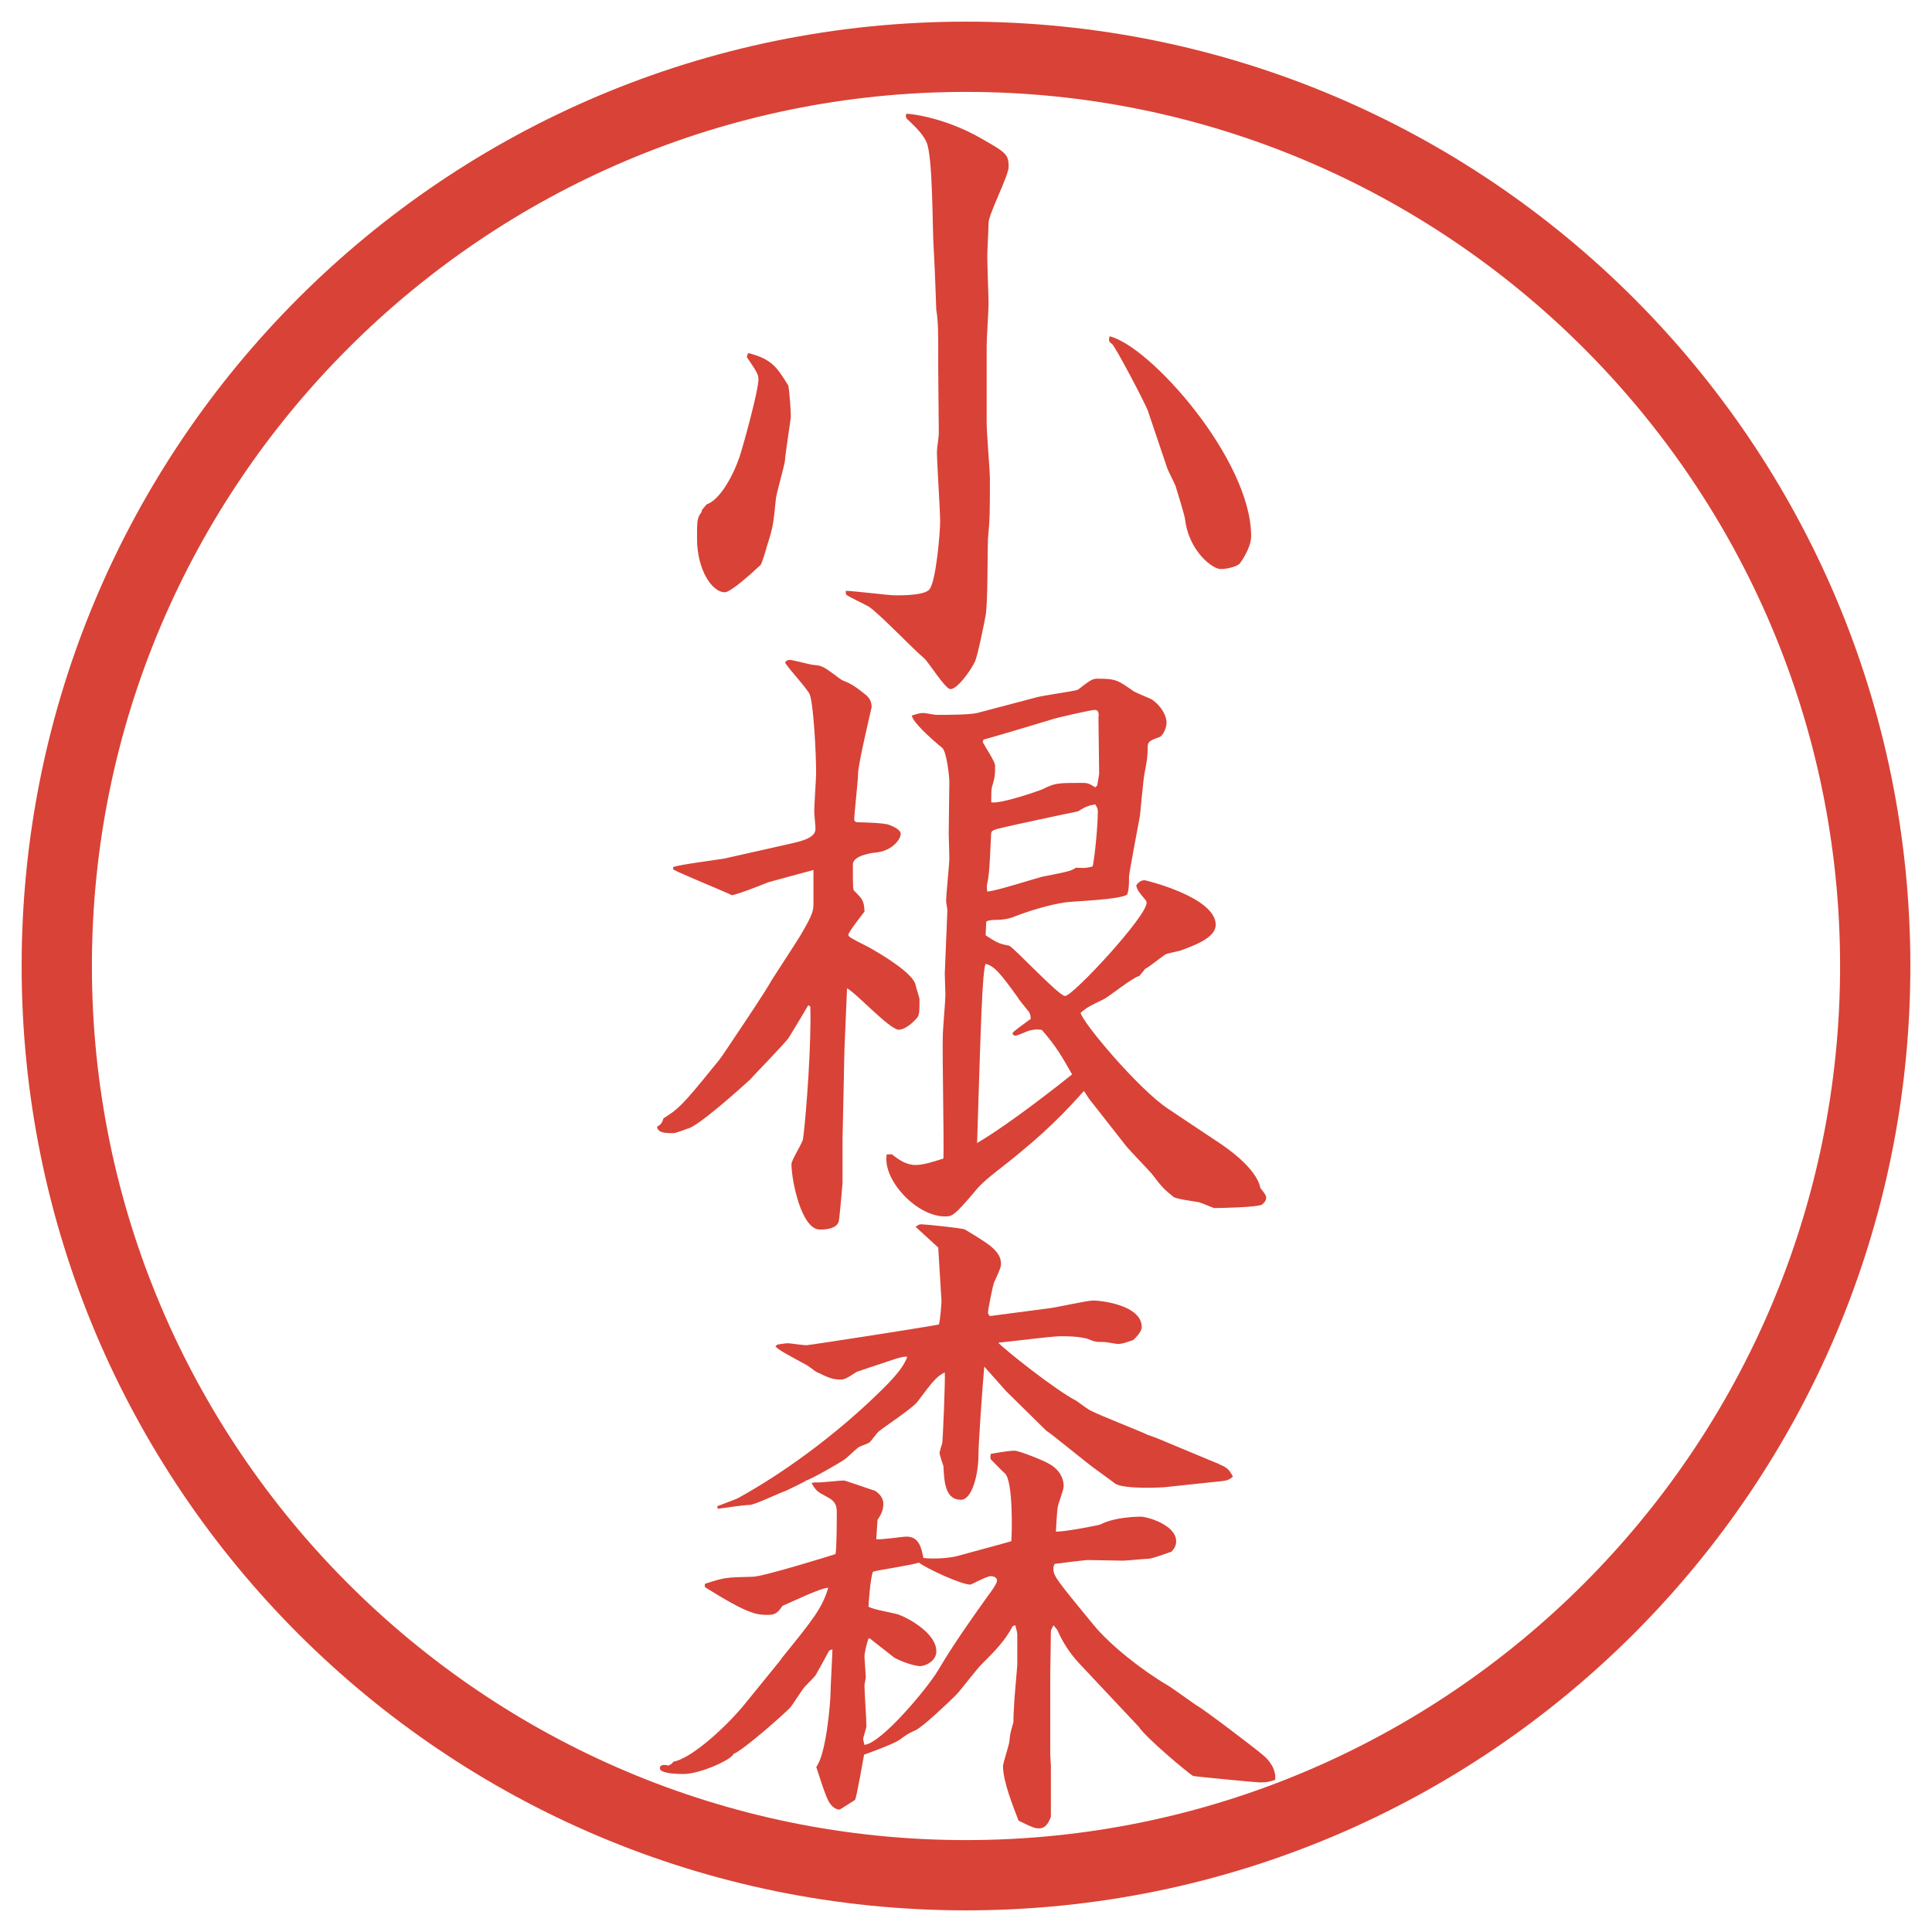
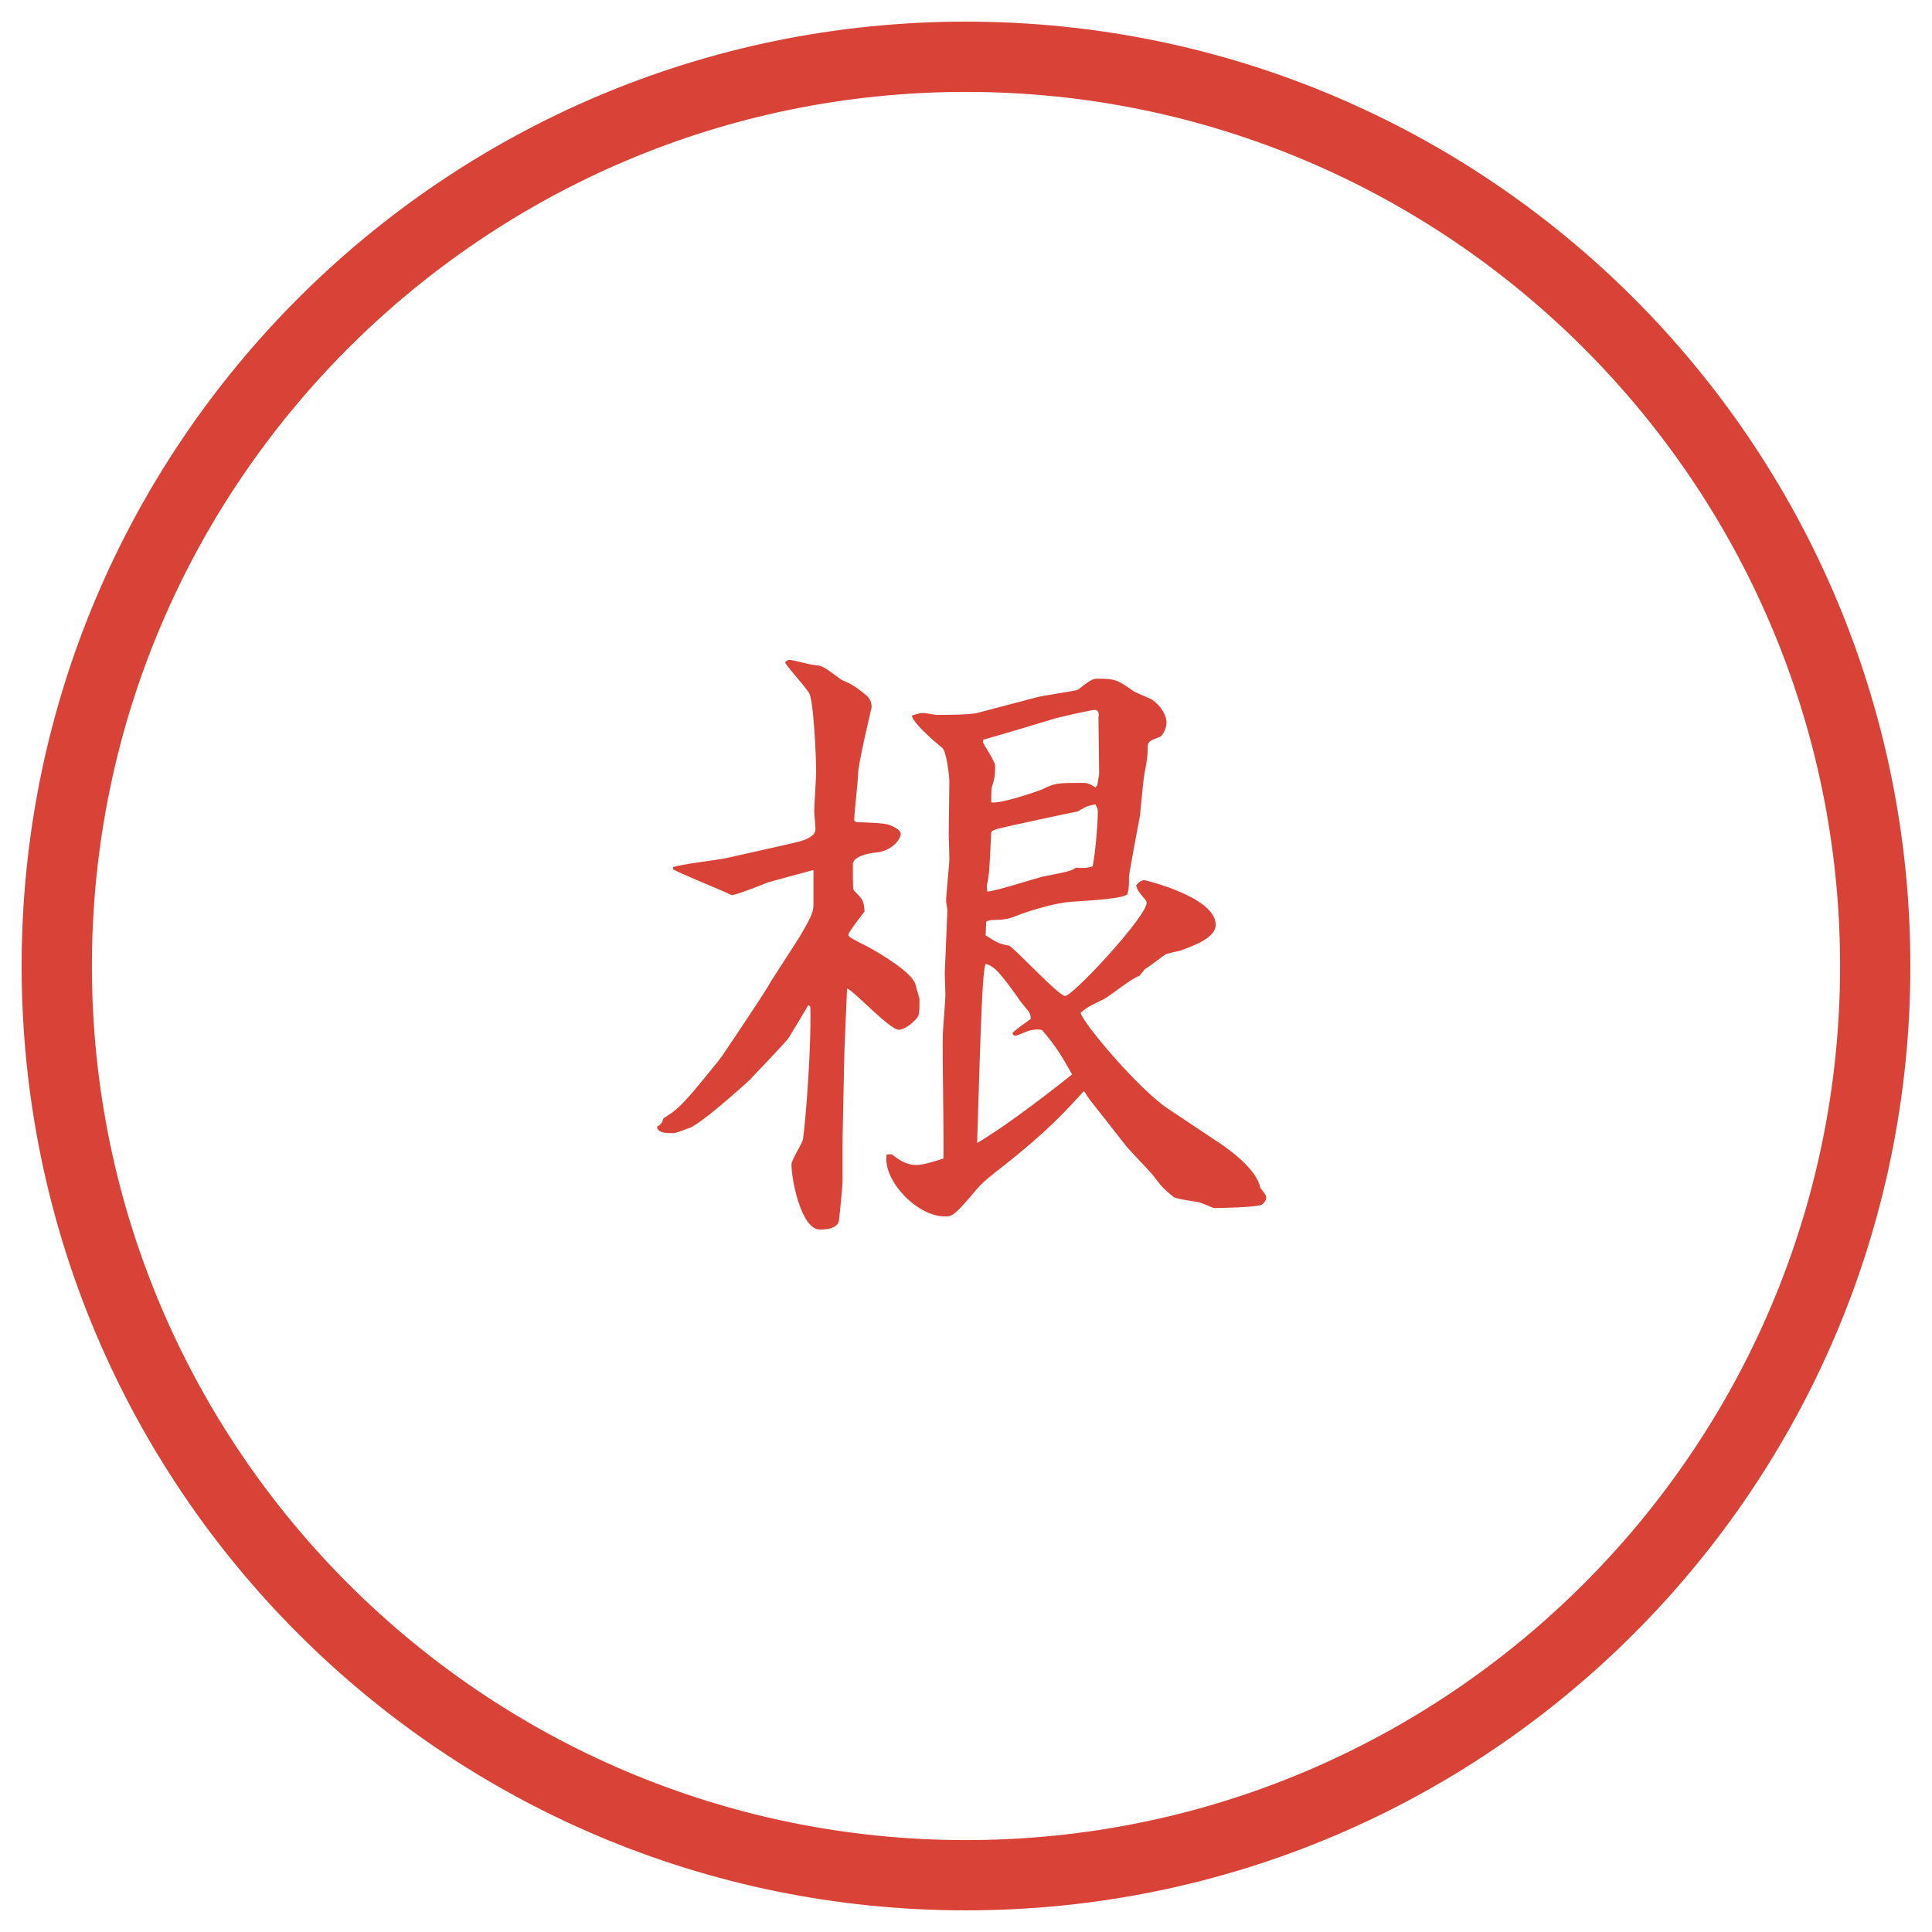
<svg xmlns="http://www.w3.org/2000/svg" id="_レイヤー_1" data-name="レイヤー_1" version="1.1" viewBox="0 0 27.496 27.496">
  <g id="_楕円形_1" data-name="楕円形_1">
    <path d="M13.748,1.308c6.859,0,12.44,5.581,12.44,12.44s-5.581,12.44-12.44,12.44S1.308,20.607,1.308,13.748,6.889,1.308,13.748,1.308M13.748.308C6.325.308.308,6.325.308,13.748s6.017,13.44,13.44,13.44,13.44-6.017,13.44-13.44S21.171.308,13.748.308h0Z" fill="#d94236" />
  </g>
  <g>
-     <path d="M10.648,5.025c.34.083.414.211.57.46.019.083.037.377.037.442,0,.037-.083.561-.083.625-.009.083-.12.46-.129.543-.037.359-.037.396-.129.681-.009.037-.074.258-.092.267-.129.12-.423.386-.506.386-.184,0-.396-.322-.396-.764,0-.249,0-.294.064-.377,0-.019.009-.028.018-.046.028-.027.028-.037.056-.064.184-.064.368-.387.469-.681.073-.23.267-.948.267-1.095,0-.074-.019-.102-.166-.322l.019-.055ZM13.353,5.172c0-.479,0-.589-.028-.764,0-.037-.027-.736-.037-.875-.019-.239-.009-1.306-.102-1.509-.055-.129-.193-.249-.257-.313-.028-.027-.037-.027-.037-.073l.009-.019c.083,0,.571.064,1.077.359.34.193.377.221.377.396,0,.129-.286.672-.286.801,0,.073-.018.396-.018.46,0,.156.018.58.018.699,0,.074-.027.488-.027.58v1.113c0,.129.046.672.046.782,0,.497,0,.552-.027.855-.009.175,0,.957-.037,1.113-.018.102-.11.552-.147.635-.055.12-.249.396-.35.396-.074,0-.313-.387-.377-.442-.138-.11-.653-.653-.792-.736-.046-.028-.303-.147-.312-.166-.009-.009-.009-.019-.009-.055.11,0,.607.064.708.064s.433,0,.488-.092c.092-.138.147-.81.147-.957,0-.156-.046-.855-.046-.994,0-.046.027-.221.027-.257l-.009-1.003ZM16.343,5.862c-.046-.129-.47-.929-.516-.966-.055-.037-.046-.055-.036-.11.579.138,2.015,1.757,2.015,2.843,0,.175-.156.386-.166.396-.055.046-.192.074-.267.074-.119,0-.451-.258-.506-.699,0-.046-.129-.46-.138-.488-.019-.046-.11-.221-.12-.258l-.267-.791Z" fill="#d94236" />
    <path d="M9.581,12.339c.11-.037.625-.102.727-.12l.902-.203c.211-.046.396-.092.396-.221,0-.037-.018-.212-.018-.249,0-.083.027-.469.027-.543,0-.294-.037-.984-.092-1.123-.037-.083-.313-.377-.35-.451.018-.027.037-.037.064-.037.055,0,.303.073.358.073.092.009.12.019.258.12.064.046.12.092.147.102.12.046.184.092.322.202.055.046.083.102.083.175-.009.046-.193.81-.193.948,0,.101-.055.562-.055.663l.027.027c.074,0,.405.009.469.037.074.027.166.074.166.129,0,.073-.12.248-.368.267-.019,0-.313.037-.313.166,0,.322,0,.359.019.377.12.12.138.138.147.294-.027.037-.23.294-.23.331,0,.028.028.046.285.175.184.102.645.377.672.543.009.046.055.175.055.202,0,.185,0,.23-.046.276-.074.083-.175.156-.249.156-.129,0-.616-.533-.736-.589l-.037.874-.027,1.27v.617c0,.027-.046.543-.055.561-.037.102-.184.111-.267.111-.267,0-.405-.709-.405-.93,0-.064.166-.312.166-.368.046-.35.12-1.38.102-1.877l-.028-.019c-.037.064-.23.387-.276.46-.037.064-.524.562-.552.599-.12.11-.754.681-.893.699-.046.019-.166.064-.202.064-.102,0-.221,0-.23-.093.055-.027.073-.055.092-.119.193-.12.258-.166.708-.727.12-.139.129-.166.285-.396.184-.275.469-.699.543-.837.064-.101.359-.552.414-.644.184-.313.184-.35.184-.469v-.46c-.102.027-.617.166-.644.175-.184.074-.423.166-.516.184-.128-.064-.727-.304-.837-.368v-.037ZM12.7,16.434c.083.064.193.146.331.146.12,0,.276-.055.396-.092.009-.276-.018-1.5-.009-1.748,0-.092.037-.497.037-.58,0-.046-.009-.267-.009-.303l.037-.902c0-.018-.018-.11-.018-.129,0-.101.046-.524.046-.607,0-.055-.009-.322-.009-.35,0-.12.009-.635.009-.746,0-.064-.037-.423-.101-.479-.157-.128-.423-.368-.433-.46.083-.027.12-.037.166-.037.028,0,.157.027.184.027.129,0,.469,0,.58-.027l.838-.221c.092-.028.57-.092.597-.111.166-.128.202-.156.276-.156.267,0,.285.019.524.184.036.019.211.092.248.11.147.101.212.239.212.332,0,.083-.056.184-.093.202-.128.046-.175.064-.175.138,0,.138-.009.193-.046.386-.018.092-.055.515-.064.598-.027.138-.156.828-.156.865,0,.102,0,.193-.027.258-.11.074-.745.092-.874.11-.211.028-.524.12-.754.212-.046.018-.138.037-.211.037-.037,0-.138,0-.166.027l-.009.193c.157.101.184.12.332.147.055.009.708.717.799.717.111,0,1.16-1.131,1.16-1.325,0-.019-.01-.037-.019-.046-.092-.11-.11-.129-.129-.203.027-.037.064-.074.119-.074.01,0,1.013.239,1.013.635,0,.184-.304.294-.506.368-.028.009-.185.037-.212.055-.046.028-.239.184-.285.203l-.083.101c-.092.019-.433.295-.506.331-.193.093-.23.11-.331.193.018.129.828,1.095,1.251,1.371l.745.497c.037.027.506.331.562.626.073.092.083.11.083.138,0,.046-.037.083-.064.101-.074.037-.607.047-.672.047-.019,0-.156-.064-.221-.083-.056-.01-.322-.046-.359-.074-.138-.11-.165-.138-.312-.331-.056-.064-.312-.331-.358-.386l-.47-.599c-.092-.11-.102-.147-.138-.193-.249.276-.534.589-1.159,1.077-.056.046-.267.202-.359.312-.331.396-.359.396-.46.396-.405,0-.893-.524-.828-.883h.083ZM14.825,14.657c-.064-.009-.092-.009-.175.01-.036.009-.165.073-.202.073-.009,0-.037-.009-.037-.037,0-.019.221-.175.258-.202,0-.046-.009-.073-.027-.102-.019-.027-.138-.165-.156-.202-.239-.331-.332-.451-.46-.479-.046.138-.064.755-.12,2.549.487-.285,1.223-.874,1.352-.976-.147-.258-.229-.404-.432-.635ZM15.616,11.179l.027-.166c0-.129-.01-.681-.01-.8.01-.064,0-.11-.055-.11-.046,0-.58.12-.616.138-.056.019-.92.276-.966.285l-.009.037c.027.055.175.276.175.331,0,.138,0,.157-.046.313-.009.027-.009.184-.009.211.12.028.635-.147.727-.184.183-.092.22-.092.579-.092.056,0,.093.009.175.064l.028-.028ZM14.834,12.477c.376-.073.414-.083.478-.128.138.009.175,0,.239-.019.036-.175.073-.598.073-.782,0-.037-.009-.055-.037-.101-.092.019-.129.027-.248.101-.056.009-1.002.212-1.067.23-.129.028-.166.046-.166.083-.009.138-.019.58-.055.708-.009.037-.009.064,0,.12.129-.009.672-.184.782-.212Z" fill="#d94236" />
-     <path d="M11.117,23.609c.469-.579.58-.718.671-1.012-.11,0-.561.221-.653.258-.055.082-.092.128-.202.128-.166,0-.285-.009-.902-.396v-.046c.285-.092.294-.092.681-.101.147,0,1.123-.304,1.178-.322.019-.064.019-.524.019-.58,0-.101-.009-.165-.129-.229-.156-.083-.166-.093-.23-.203l.046-.009c.064.009.35-.027.414-.027.019,0,.433.146.442.146.074.047.12.111.12.185,0,.102-.046.175-.083.229l-.018.276c.073.01.368-.037.432-.037.184,0,.212.175.239.304.166.019.377,0,.479-.027.129-.037.718-.193.772-.212.01-.11.028-.855-.092-.966-.055-.046-.138-.138-.202-.202-.009-.019,0-.046,0-.074.202-.036.285-.046.341-.046.064,0,.432.147.487.185.137.073.211.193.211.322,0,.055-.083.257-.083.294-.01.019-.027.331-.027.35.101.009.625-.092.635-.102.211-.11.552-.11.57-.11.101,0,.506.12.506.35,0,.056-.019.093-.064.147-.055.019-.276.102-.331.102-.056,0-.312.027-.359.027-.063,0-.478-.009-.515-.009-.092.009-.322.036-.46.055-.009.019-.018.037-.018.056,0,.11,0,.119.57.81.239.294.699.653,1.059.864.064.037.34.239.396.276.11.056.901.662.938.699.11.083.211.221.193.368-.074.027-.12.037-.222.037-.046,0-.91-.083-.947-.092-.064-.037-.672-.543-.772-.7-.019-.018-.102-.11-.847-.901-.129-.138-.239-.304-.313-.479l-.054-.064c-.019.037-.037.064-.037.092,0,.102-.009.543-.009.636v1.113c0,.027.009.138.009.156v.727c-.019.056-.064.166-.165.166-.064,0-.093-.01-.295-.11-.073-.193-.221-.553-.221-.773,0-.055.092-.312.092-.368.01-.11.019-.129.056-.257,0-.01,0-.12.009-.222,0-.092.046-.57.046-.598v-.423c0-.056-.027-.12-.027-.139l-.037.01c-.11.211-.267.368-.423.524-.074.064-.322.396-.387.46-.101.101-.469.45-.57.497-.12.055-.129.064-.23.138-.064.046-.322.147-.506.212-.019.092-.102.589-.129.644-.046.027-.212.138-.221.138-.055,0-.11-.046-.138-.092-.055-.064-.166-.441-.193-.515.147-.193.203-.948.203-1.049,0-.102.027-.534.027-.626l-.046.019c-.028.055-.166.304-.193.35-.018.027-.129.138-.147.156-.046.046-.184.276-.221.312-.12.12-.663.599-.801.653-.027.083-.479.285-.708.285-.064,0-.34,0-.34-.083,0-.063.101-.046.12-.036.037-.019.046-.019.074-.056.285-.055.8-.552,1.021-.828l.516-.635ZM17.354,20.84c.11.046.139.074.193.175-.046.037-.073.056-.156.064l-.782.083c-.037.009-.607.037-.736-.046-.027-.019-.184-.138-.275-.202-.12-.083-.607-.488-.708-.553l-.57-.561-.312-.351c-.028.313-.083,1.096-.083,1.261,0,.276-.092.635-.249.635-.221,0-.239-.248-.249-.479-.009-.027-.055-.156-.055-.192,0-.01.028-.11.037-.129.009-.028.046-.92.037-1.013-.12.056-.193.156-.386.414-.064.092-.488.368-.562.433-.019.019-.101.129-.12.147-.027.019-.037.019-.147.064-.037.019-.175.156-.203.175-.074.055-.497.294-.552.304,0,.009-.267.138-.312.156-.083.027-.423.193-.497.193s-.386.046-.451.055l-.009-.036c.046-.019.249-.093.285-.11.258-.139,1.049-.599,1.886-1.381.239-.229.46-.433.534-.635-.064-.019-.239.056-.497.138-.037.01-.212.074-.221.074-.156.102-.175.11-.239.11-.11,0-.166-.027-.34-.11-.019-.01-.11-.083-.129-.092-.34-.185-.377-.203-.451-.268l.028-.027c.073-.009.101-.019.156-.019.019,0,.211.028.257.028.046,0,1.703-.258,1.886-.295.019-.055.037-.294.037-.341,0-.009-.046-.727-.046-.754l-.322-.295c.037-.027.046-.036.083-.036.055,0,.58.055.616.073.322.193.516.304.516.487,0,.047-.01.074-.102.276-.009.019-.083.368-.083.423,0,.019.018.037.027.047l.837-.11c.101-.01.542-.111.634-.111.11,0,.69.064.69.378,0,.073-.102.165-.12.184-.083.027-.147.056-.221.056-.027,0-.166-.028-.193-.028-.119,0-.129,0-.239-.046-.046-.009-.119-.036-.377-.036-.137,0-.763.082-.892.092.083.092.809.672,1.113.828.037.027.185.138.221.147.12.064.69.285.801.34.037.01.202.074.239.092l.772.322ZM12.377,23.315l-.019.009c-.018.056-.055.185-.055.258,0,.009.019.276.019.285,0,.019-.019.102-.019.119,0,.093.028.497.028.58,0,.027-.046.156-.046.184q0,.019.018.083c.249-.027.902-.818,1.04-1.049.129-.212.239-.404.727-1.086.037-.046.12-.165.12-.202,0-.055-.064-.064-.092-.064-.055,0-.276.12-.285.12-.138,0-.626-.23-.736-.313-.101.037-.561.102-.653.129-.037.083-.064.47-.064.497.064.046.387.092.442.119.147.056.524.268.524.516,0,.147-.166.212-.23.212-.055,0-.211-.037-.368-.12l-.35-.275Z" fill="#d94236" />
  </g>
</svg>